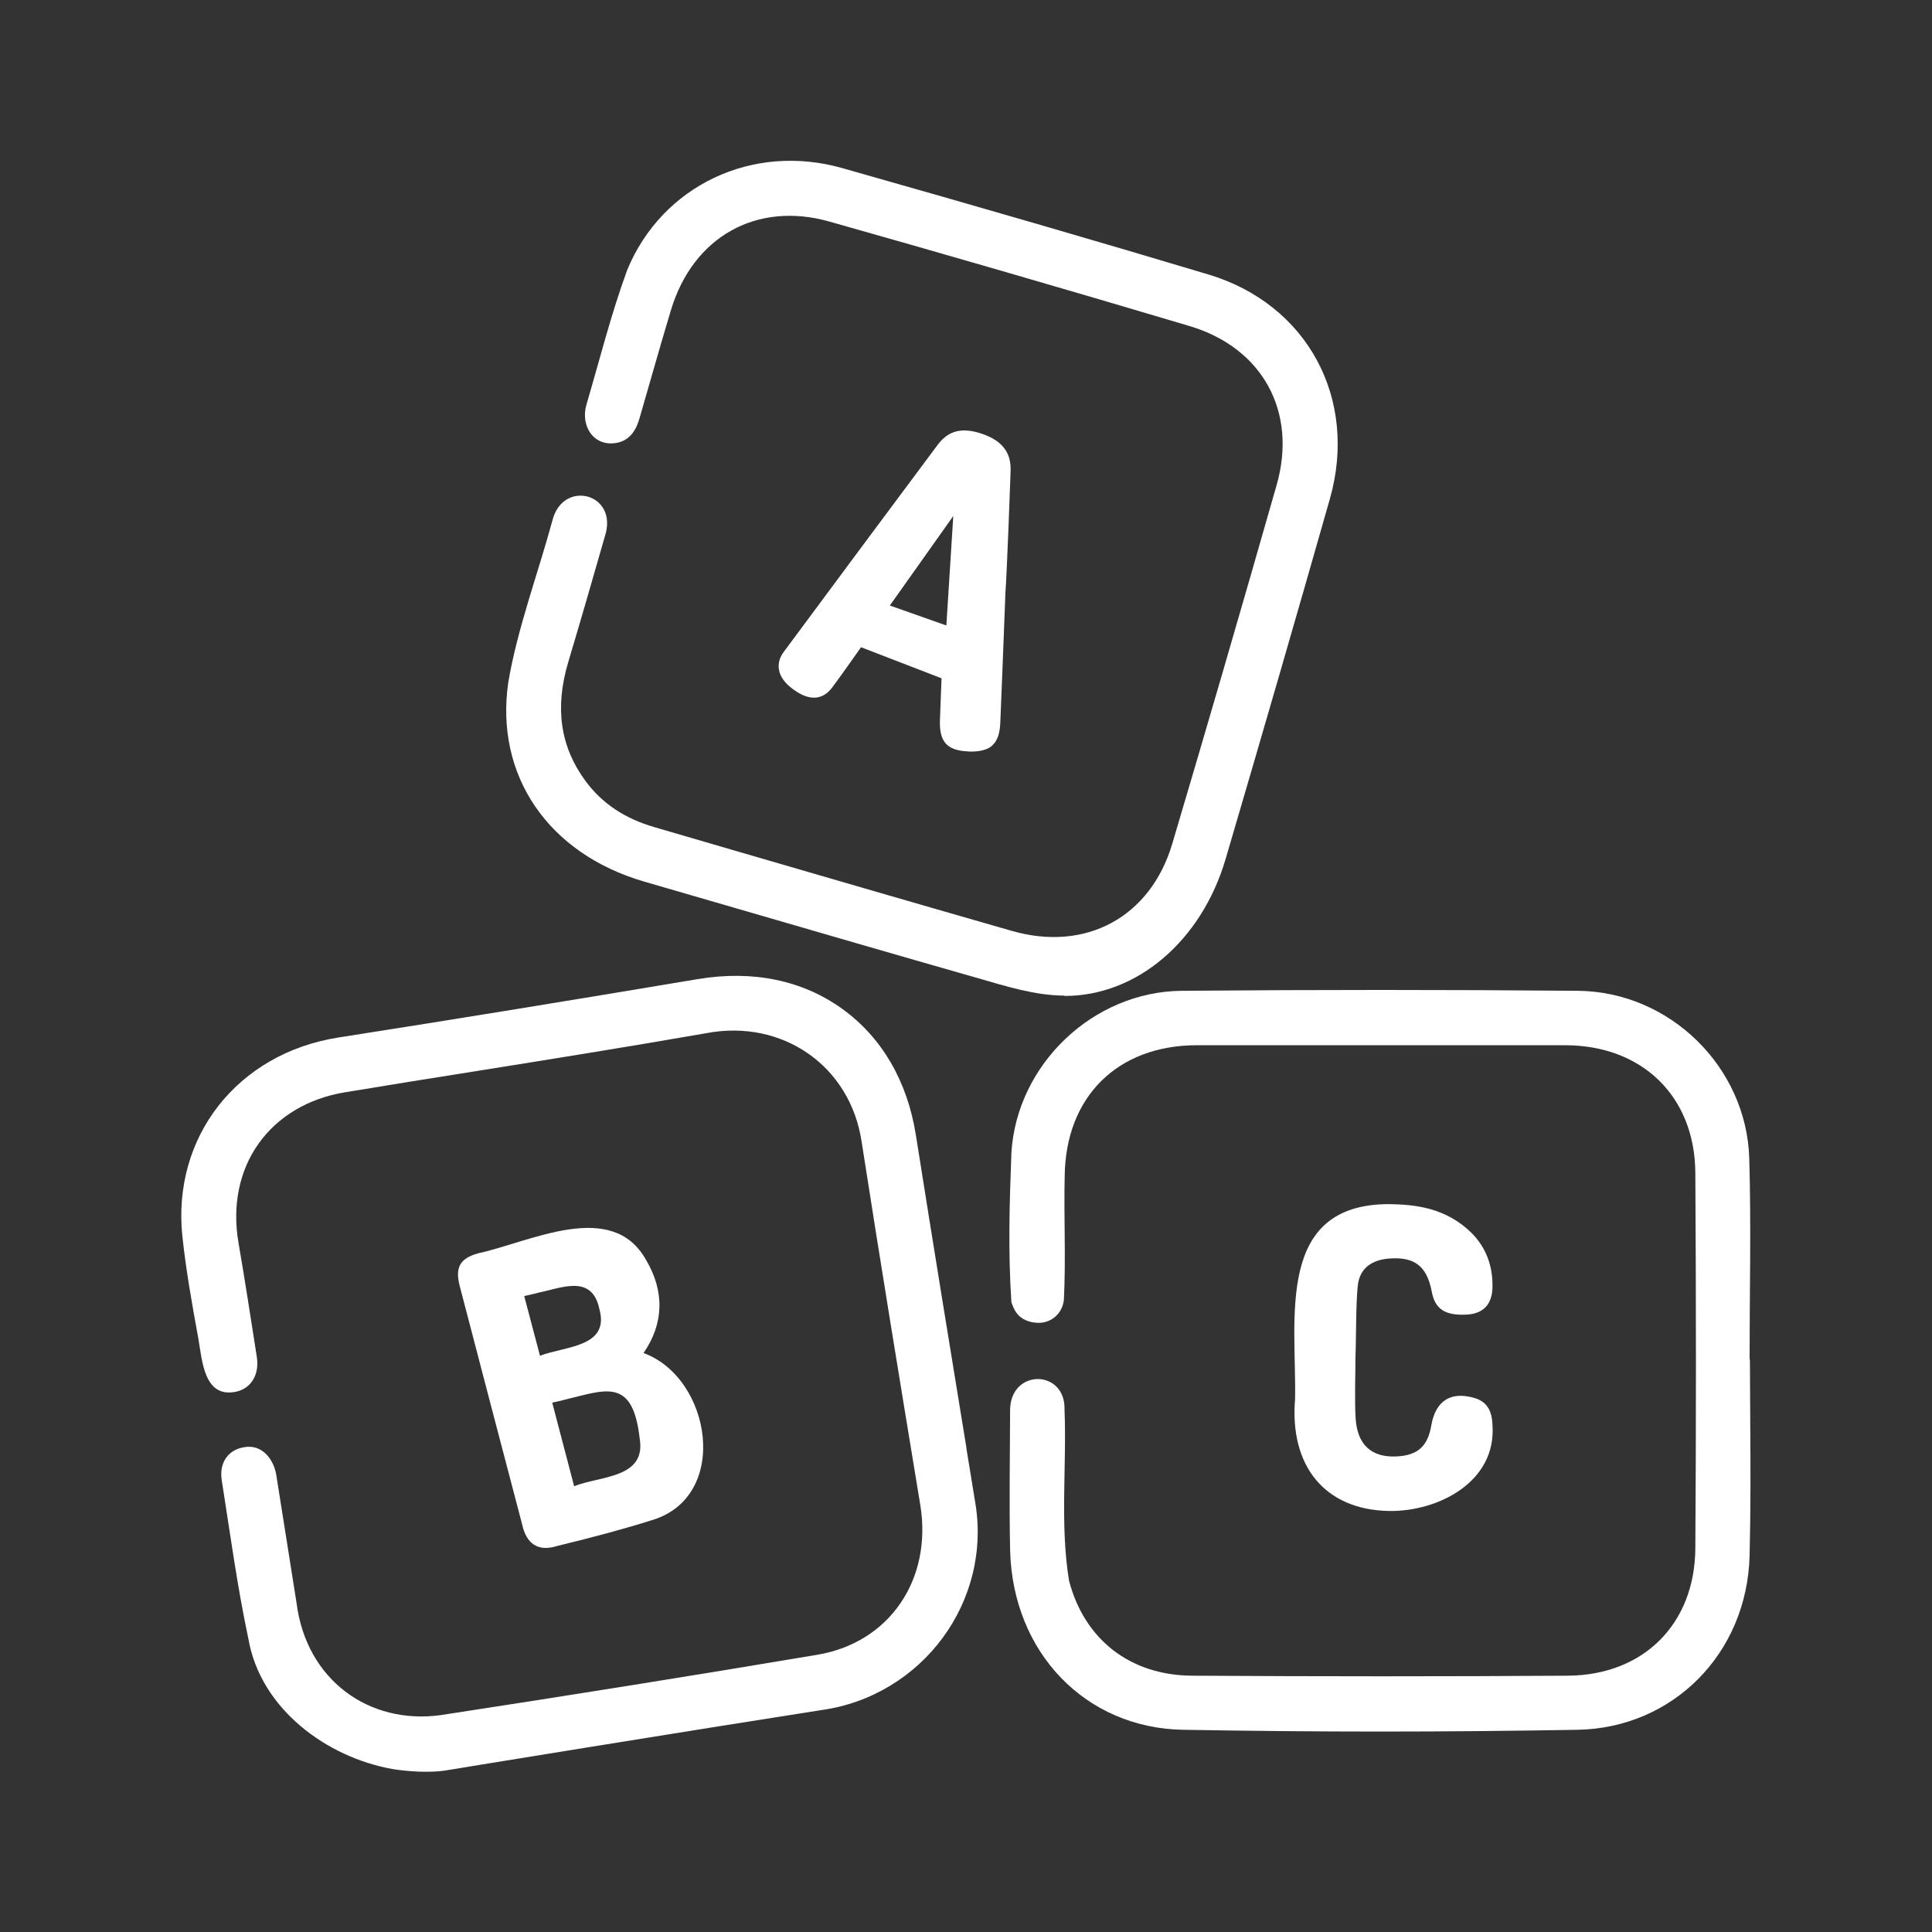
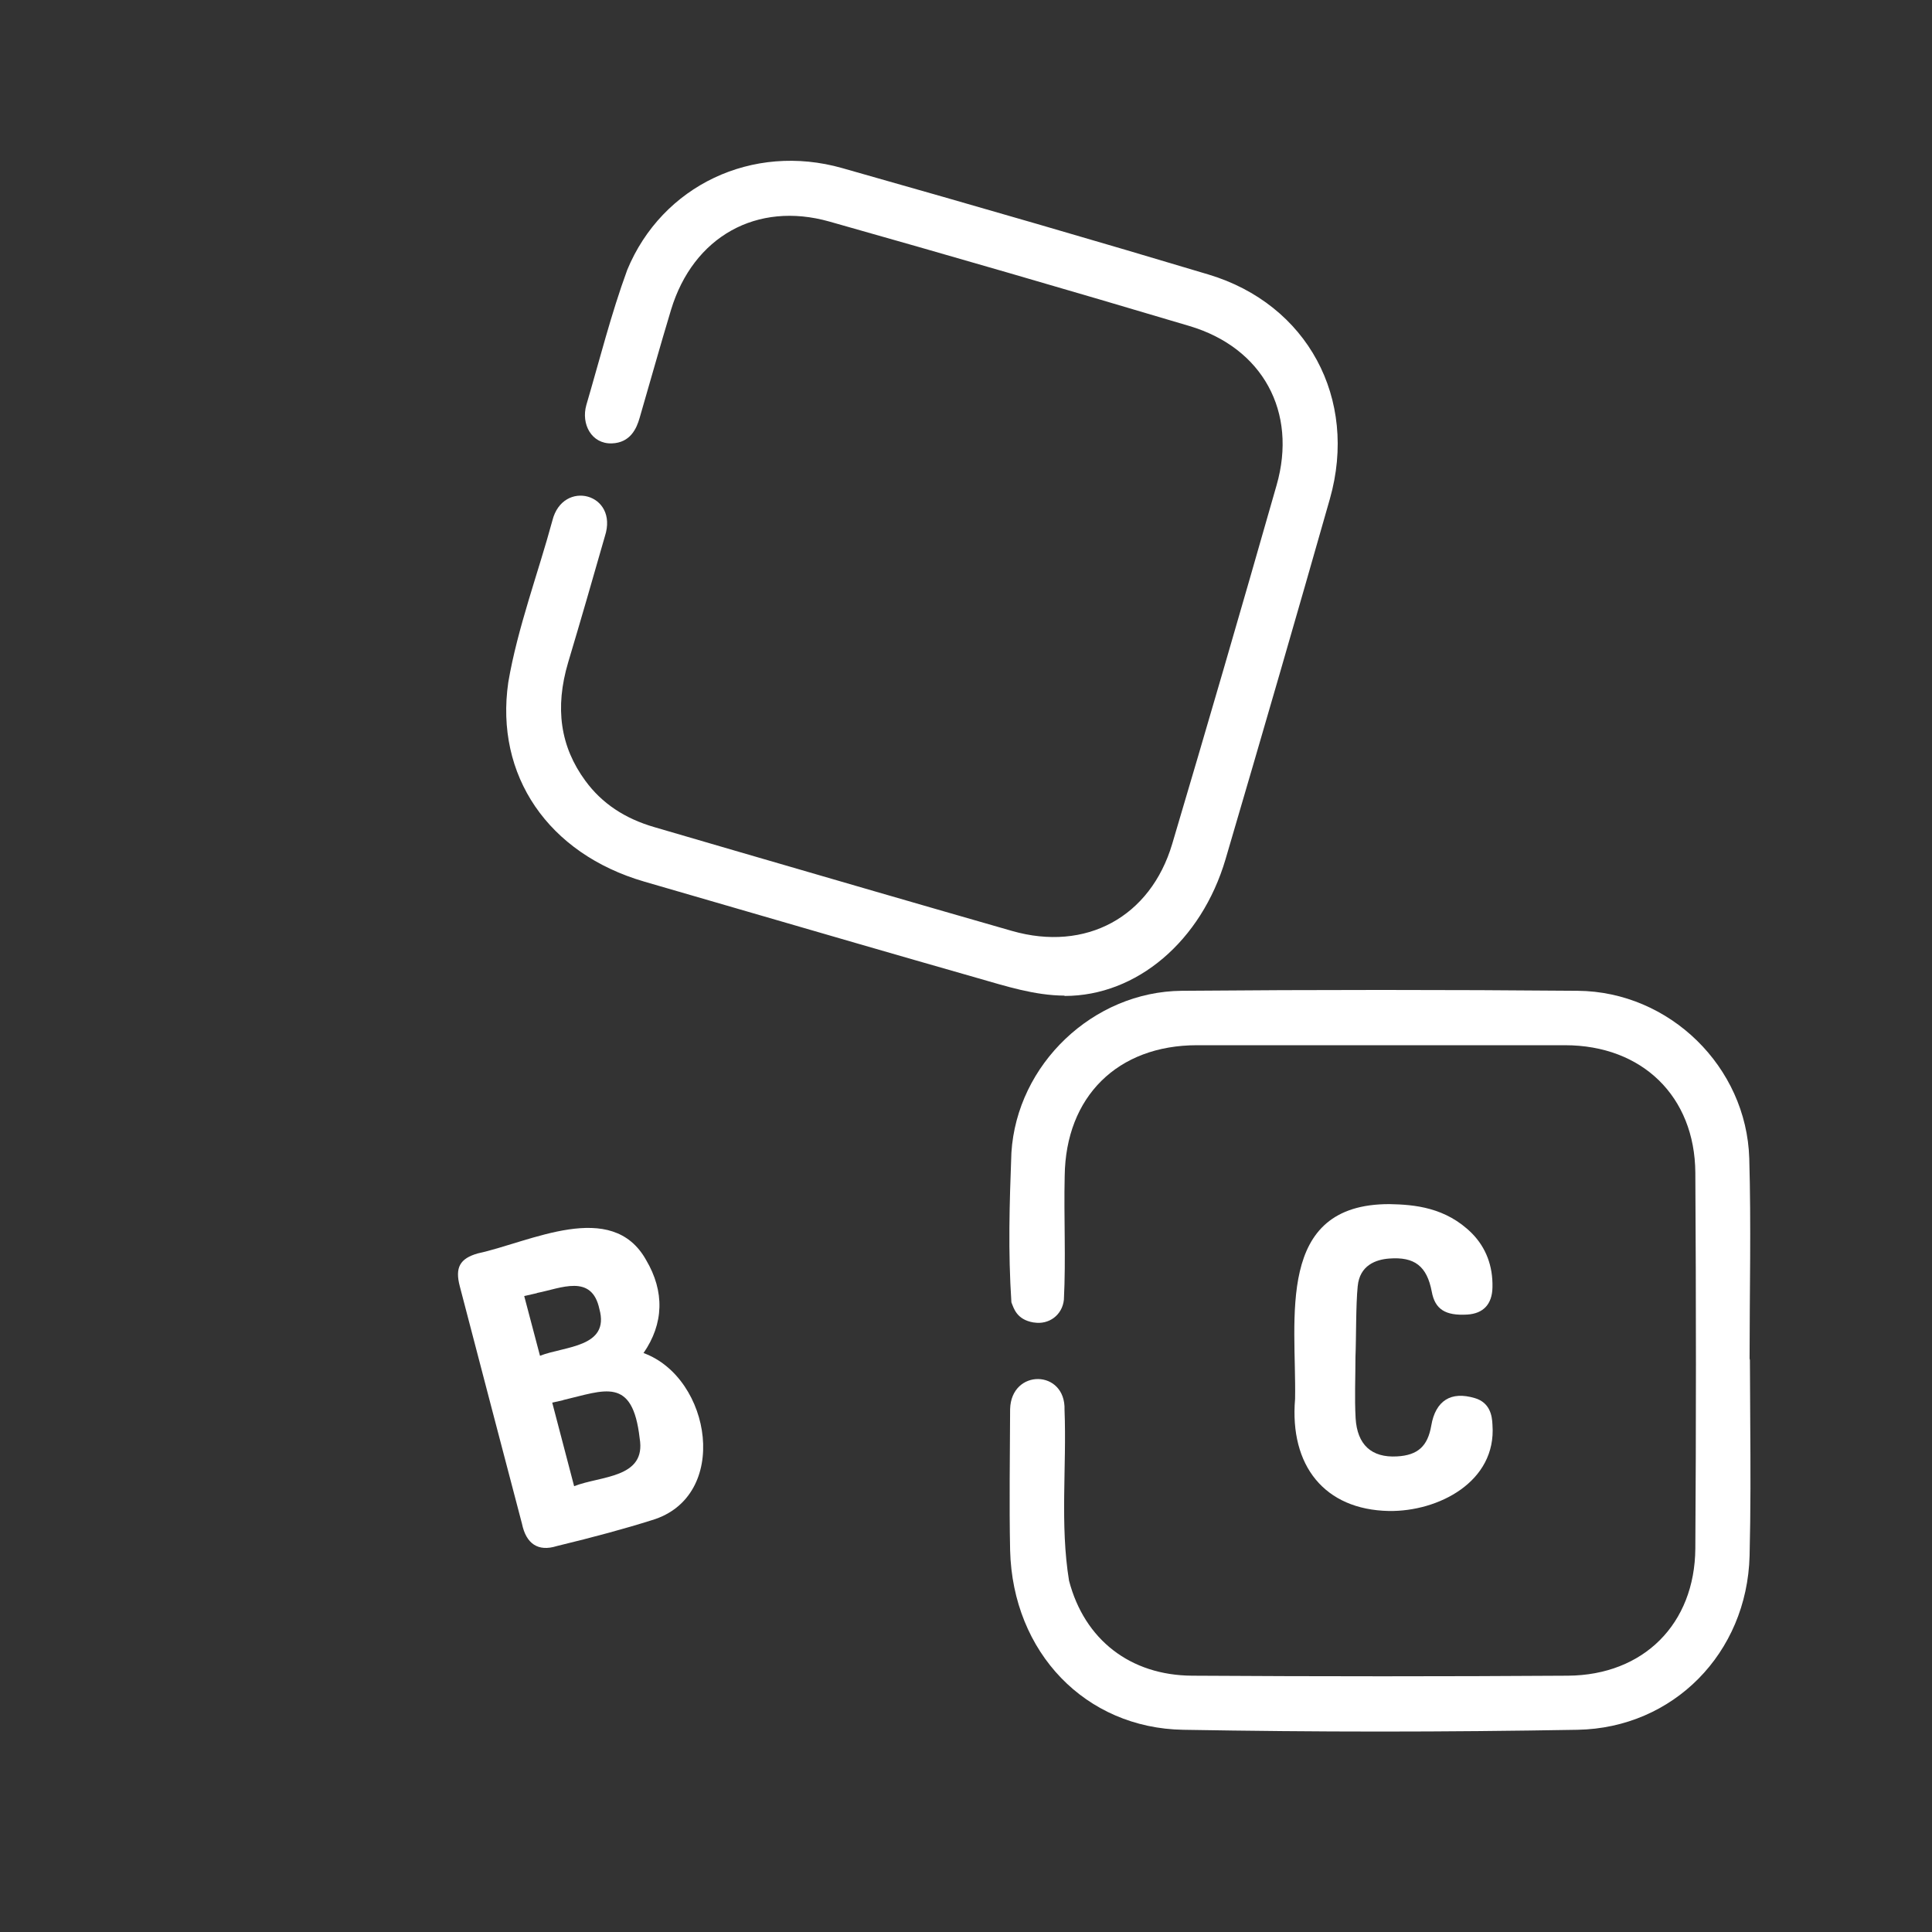
<svg xmlns="http://www.w3.org/2000/svg" id="_圖層_1" data-name="圖層 1" viewBox="0 0 120 120">
  <rect x="0" y="0" width="120" height="120" fill="#333333" stroke="none" />
  <defs>
    <style>
      .cls-1 {
        fill: #ffffff;
        stroke-width: 0px;
      }
    </style>
  </defs>
-   <path class="cls-1" d="M60.03,89.95c-1.04-6.35-2.11-12.92-3.14-19.43-.53-3.37-2.12-6.09-4.58-7.86-2.47-1.78-5.56-2.41-8.94-1.85-8.06,1.35-15.36,2.54-22.34,3.63-6.28.98-10.36,6.18-9.7,12.37.23,2.13.61,4.26.99,6.33.24,1.4.36,3.64,2.25,3.32,1-.17,1.56-1.05,1.38-2.19-.37-2.35-.73-4.73-1.14-7.1-.39-2.28.05-4.46,1.26-6.15,1.19-1.67,3.08-2.8,5.33-3.17,2.71-.45,5.45-.89,8.11-1.31,4.7-.75,9.56-1.53,14.32-2.36,4.74-.92,8.99,2.01,9.69,6.75,1.17,7.53,2.42,15.13,3.64,22.54.76,4.64-1.92,8.56-6.39,9.31-7.49,1.26-15.36,2.52-23.4,3.75-4.45.61-8.34-2.18-8.95-6.96-.41-2.59-.82-5.18-1.23-7.77-.13-1.17-.94-2.15-2.08-1.9-.96.17-1.5.98-1.34,2.02.52,3.29.96,6.59,1.66,9.88.76,4.36,4.88,7.36,8.96,8.08.82.14,2.23.24,3.21.1.7-.12,15.57-2.54,23.4-3.76,6.29-.87,10.68-6.78,9.55-13.04,0,0-.52-3.19-.52-3.19Z" />
  <path class="cls-1" d="M108.71,88.28c0-1.26-.02-2.52-.02-3.8l-.02-.1c0-4.14.1-8.25-.02-12.43-.17-5.69-4.95-10.36-10.65-10.41-8.05-.07-16.32-.07-24.6,0-5.5.05-10.24,4.56-10.58,10.06-.12,3.22-.21,6.1,0,9.29h0c.15.37.32,1.07,1.37,1.25,0,0,.01,0,.02,0,.94.16,1.77-.46,1.87-1.41h0c.13-2.56-.01-5.12.05-7.69.06-4.93,3.29-8.12,8.22-8.12,9.04,0,16.3,0,22.85,0,4.81,0,8.07,3.19,8.1,7.92.05,8.05.05,15.9,0,23.33-.03,4.7-3.22,7.88-7.92,7.91-7.54.05-15.38.05-23.33,0-3.84-.02-6.69-2.23-7.65-5.9-.57-3.49-.14-7.09-.28-10.61.08-2.52-3.31-2.57-3.38-.05-.01,2.92-.06,5.83,0,8.77.16,6.36,4.69,11.05,10.75,11.15,4.06.07,8.17.11,12.23.11s8.24-.04,12.27-.11c5.93-.11,10.52-4.75,10.68-10.8.07-2.79.06-5.63.04-8.37Z" />
  <path class="cls-1" d="M66.13,61.86c4.48,0,8.49-3.41,9.99-8.49,2.34-7.96,4.46-15.28,6.48-22.38,1.77-6.23-1.4-12.1-7.54-13.94-6.77-2.03-14-4.13-22.75-6.61-5.57-1.58-11.18,1.08-13.35,6.32-1.01,2.76-1.71,5.57-2.54,8.39-.34,1.19.32,2.43,1.58,2.39,1.15-.04,1.54-.92,1.73-1.59.65-2.23,1.27-4.46,1.95-6.71,1.38-4.55,5.33-6.75,9.83-5.48,7.36,2.08,14.88,4.26,22.37,6.49,4.54,1.35,6.72,5.33,5.41,9.89-2.24,7.85-4.36,15.13-6.48,22.27-1.35,4.55-5.36,6.73-9.96,5.41-5.65-1.62-11.39-3.29-16.95-4.91l-5.24-1.53c-1.87-.54-3.28-1.49-4.3-2.88-1.56-2.12-1.91-4.53-1.07-7.36.76-2.54,1.52-5.17,2.28-7.83.87-2.67-2.61-3.57-3.26-.98-.87,3.22-2.17,6.69-2.74,10.05-.84,5.78,2.47,10.64,8.45,12.38,1.86.54,3.72,1.08,5.58,1.62,4.96,1.44,10.07,2.93,15.12,4.37,1.75.5,3.54,1.08,5.39,1.09Z" />
  <path class="cls-1" d="M40.13,78.26c-2.13-3.81-7.2-1.11-10.45-.41-1.12.32-1.43.88-1.12,2.05,1.28,4.91,2.57,9.83,3.86,14.74.26,1.26,1.01,1.75,2.16,1.39,2.35-.57,4.23-1.08,5.91-1.61,4.89-1.46,3.7-8.84-.52-10.38,1.26-1.82,1.32-3.82.16-5.78ZM33.35,80.31c1.49-.29,3.41-1.22,3.88,1,.66,2.39-2.17,2.3-3.69,2.9l-.98-3.71c.27-.06.53-.12.79-.18ZM34.98,86.96c2.57-.6,4.31-1.49,4.75,2.37.43,2.5-2.43,2.33-4.07,2.98l-1.36-5.19.67-.15Z" />
-   <path class="cls-1" d="M61.04,26.96c-1.26-.44-2.12-.24-2.8.67-3.05,4.08-6.17,8.29-9.56,12.86-.26.35-.36.72-.3,1.09.07.46.39.89.95,1.28,1.2.86,1.95.39,2.36-.16.43-.57,1.51-2.1,1.79-2.5l5,1.93c-.02.5-.08,2.11-.1,2.62-.04,1.31.43,1.85,1.7,1.92.58.05,1.25-.06,1.55-.37.32-.29.47-.72.5-1.42.11-2.56.21-5.3.31-7.86v-.09c.1-1.19.33-7.61.33-7.68.04-1.13-.51-1.86-1.73-2.29ZM59.21,32.05l-.43,6.8-3.51-1.24,3.94-5.56Z" />
  <path class="cls-1" d="M84.33,79.89c.12-1.3,1.13-1.66,1.96-1.72,1.57-.12,2.34.47,2.64,2.06.2,1.09.84,1.5,2.2,1.42,1-.06,1.55-.64,1.57-1.69.03-1.33-.4-2.46-1.27-3.35-1.63-1.63-3.59-1.79-5.12-1.82-7.13-.02-5.78,7.13-5.87,12.1-.35,4.15,1.83,6.88,5.82,6.96,3.07.05,6.7-1.81,6.44-5.35-.02-.58-.16-1.38-1.09-1.66-.74-.22-1.35-.19-1.81.1-.46.29-.77.83-.9,1.6-.22,1.29-.84,1.85-2.13,1.92-1.59.09-2.47-.73-2.57-2.37-.07-1.26-.01-2.52-.01-3.78v-.02c.05-1.17.02-3.23.14-4.41Z" />
</svg>